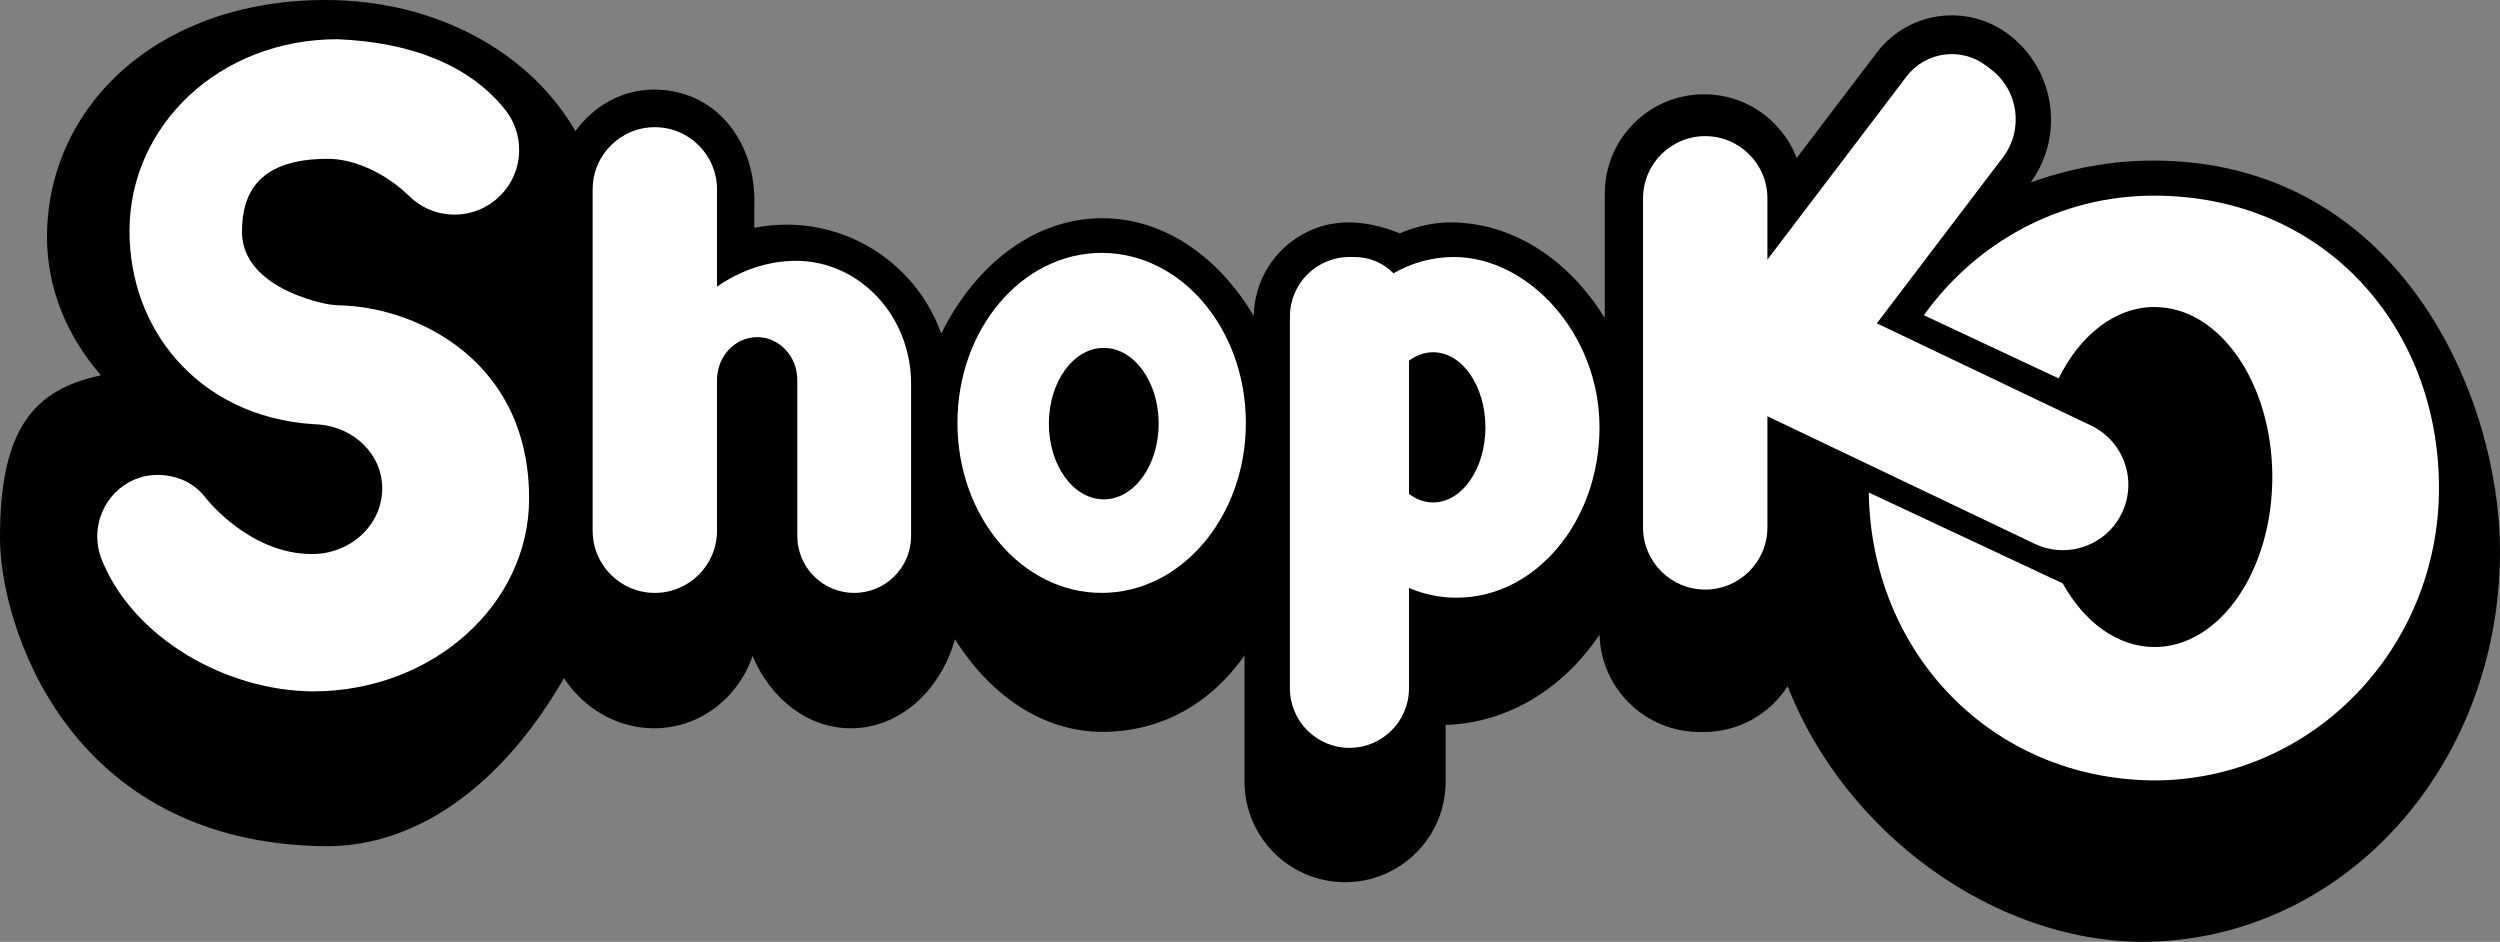
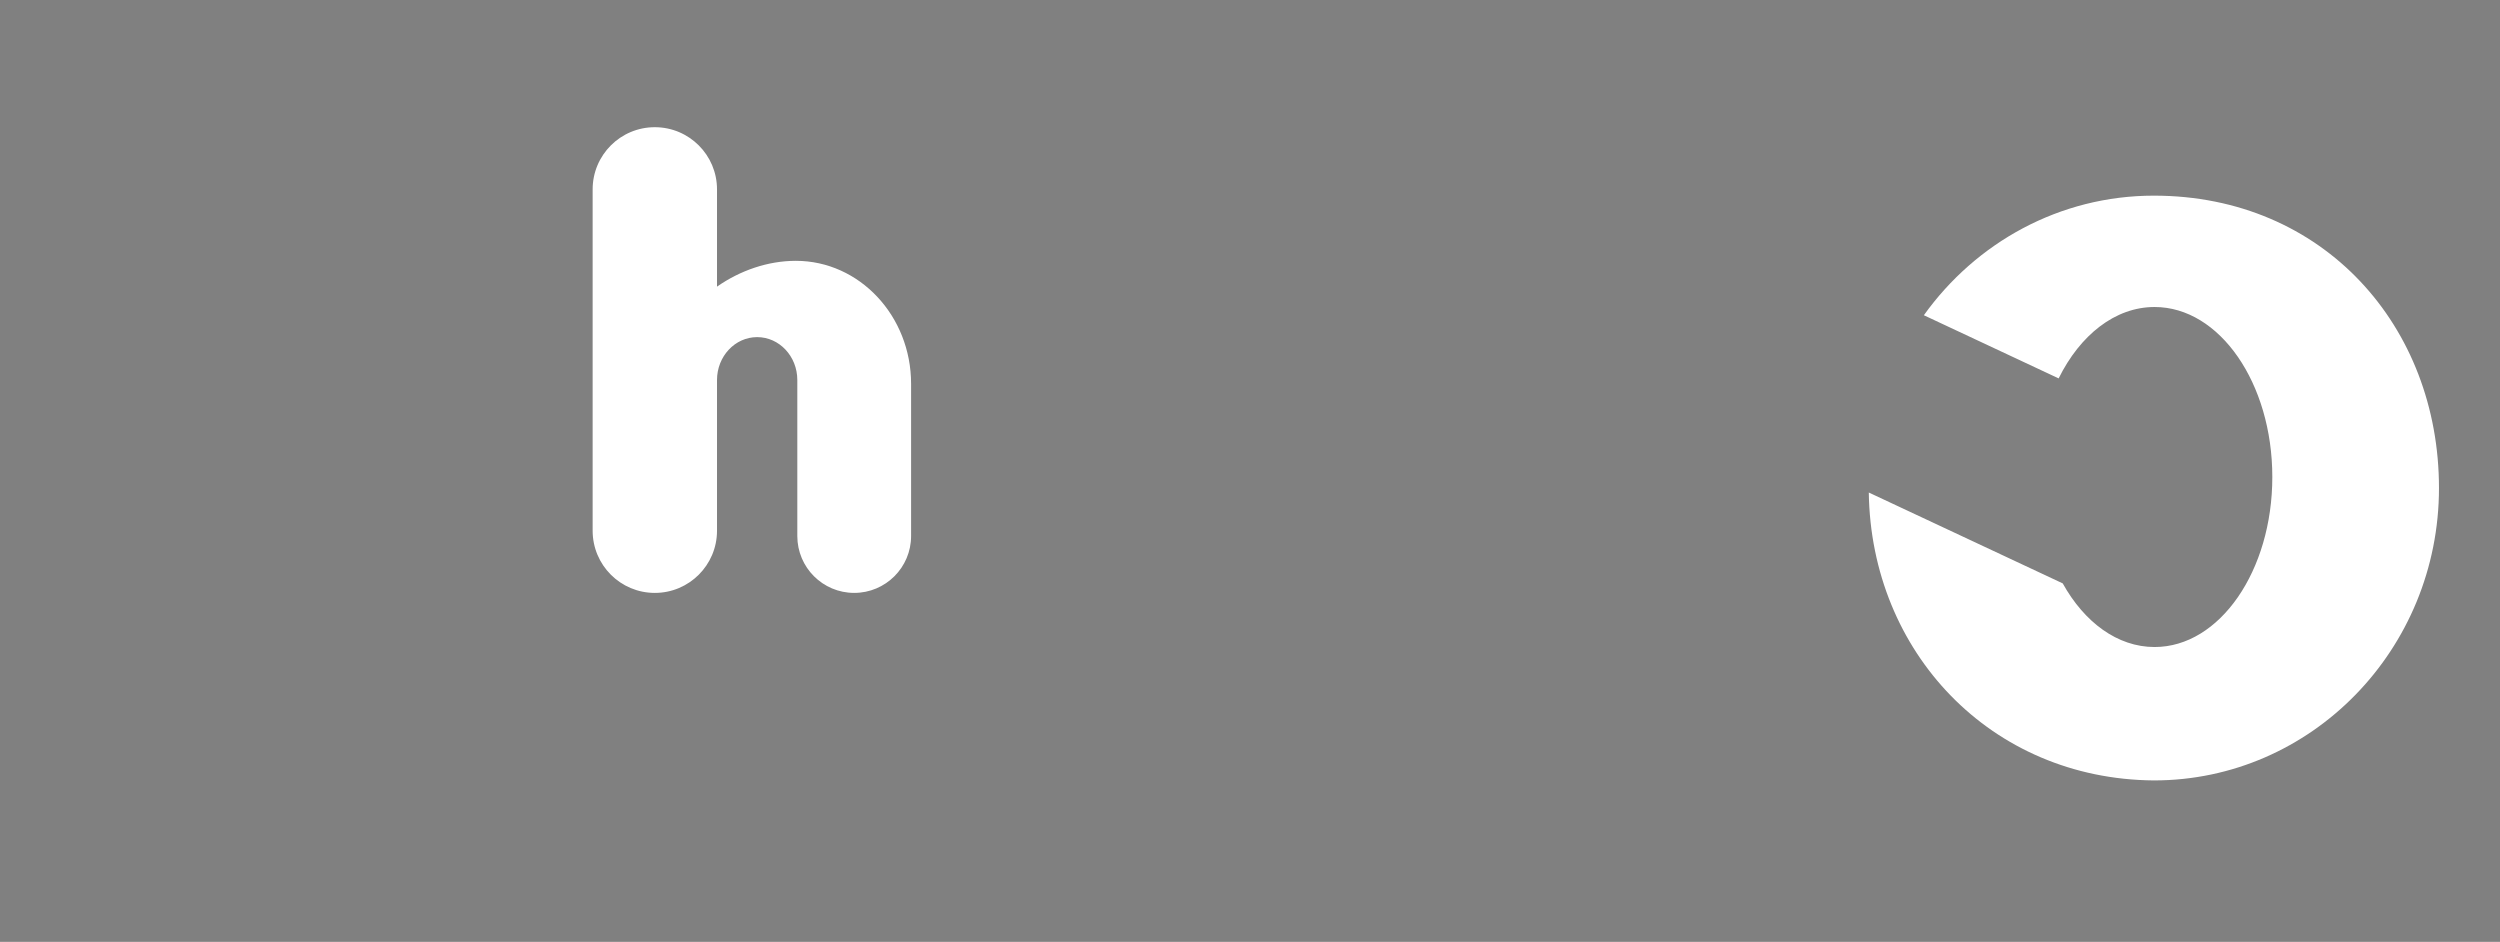
<svg xmlns="http://www.w3.org/2000/svg" version="1.1" id="Layer_1" x="0px" y="0px" width="1889.6px" height="711.88px" viewBox="0 0 1889.6 711.88" style="enable-background:new 0 0 1889.6 711.88;" xml:space="preserve">
  <rect x="0" y="0" width="1889.6" height="711.88" fill="#808080" stroke="none" />
  <style type="text/css">
	.st0{fill:#FFFFFF;}
</style>
-   <path d="M1889.6,416.63c0,163.06-118.94,295.25-271.5,295.25c-110.28-0.87-222.75-80.73-266.96-193.16  c-13.35,20.78-36.65,34.54-63.17,34.54h-3.36c-41.06,0-74.48-32.71-75.61-73.51c-27.2,40.18-68.11,66.46-116.33,68.24v42.81  c0,41.97-34.03,76-76,76c-20.98,0-39.98-8.51-53.74-22.26c-13.75-13.75-22.26-32.75-22.26-53.74v-95.37  c-25.62,36.37-62.87,57.72-107.53,57.72c-44.67,0-84.64-27.38-111.32-70.02c-11.03,39.14-42.1,67.34-78.71,67.34  c-32.51,0-60.66-22.24-74.27-54.64c-10.94,31.85-40.11,54.64-74.38,54.64c-27.92,0-53.42-15.13-68.15-37.96  c-45.01,78.28-108.7,127.1-179.31,127.1C48.99,638.06-0.5,469.44,0,405.63c0-81.42,25.68-111.38,76.34-121.92  c-25.57-29.4-40.81-65.45-40.81-104.41C35.53,80.28,119.4,0,246.03,0c84.68,0,155.09,40.35,188.9,99.12  c13.92-19.15,35.29-31.4,59.25-31.4c45.96,0,76,37.6,76,84c0,1.18-0.02,2.35-0.07,3.51v16.95c7.87-1.56,16-2.38,24.33-2.38  c54.01,0,99.96,34.39,116.97,82.39c25.99-52.56,70.8-87.26,121.73-87.26c46.49,0,87.89,28.92,114.53,73.95  c0.51-39.19,32.44-70.79,71.74-70.79c12.07,0,25.6,2.98,38.58,8.25c12.79-5.36,25.71-8.25,38.17-8.25  c47.41,0,89.62,28.27,116.81,72.29v-94.12c0-41.42,33.58-75,75-75c20.71,0,39.46,8.4,53.03,21.97c7.38,7.38,13.23,16.28,17.03,26.21  l60.56-79.71c23.78-31.3,68.44-37.4,99.74-13.62c20.93,15.9,31.93,40.02,31.93,64.42c0,16.48-5.02,33.08-15.39,47.37  c29.78-10.7,61.05-16.52,92.5-16.52C1813.43,121.38,1889.6,299.55,1889.6,416.63z" />
  <g>
-     <path class="st0" d="M1603.86,387.65c-2.91,6.12-6.93,11.36-11.69,15.61c-0.67,0.6-1.36,1.18-2.06,1.74l-1.2,0.92   c-0.5,0.38-1.01,0.75-1.52,1.11c-0.52,0.36-1.04,0.7-1.57,1.03l-0.57,0.37c-2.44,1.5-5,2.79-7.65,3.86   c-1.06,0.42-2.13,0.81-3.22,1.16c-4.89,1.58-10.03,2.4-15.23,2.4c-3.81,0-7.64-0.44-11.43-1.36c-3.33-0.79-6.63-1.95-9.85-3.48   l-124.73-59.52l-77.26-36.86v84.01c0,25.95-21.05,46.99-47,46.99c-12.98,0-24.73-5.26-33.23-13.76   c-8.51-8.51-13.77-20.25-13.77-33.23V149.9c0-25.95,21.04-47,47-47c12.98,0,24.73,5.26,33.23,13.77   c8.51,8.51,13.77,20.26,13.77,33.23v46.31l7.49-9.86L1441,57.85c14.35-18.88,41.3-22.56,60.19-8.21l3.62,2.75   c20.89,15.87,24.95,45.67,9.08,66.56l-82.54,108.64l-12.77,16.81l24.15,11.52l105.15,50.18l32.62,15.56   C1605.17,333.43,1615.63,362.98,1603.86,387.65z" />
-   </g>
+     </g>
  <path class="st0" d="M688.64,290.12v115.02c0,23.75-19.25,43-43,43c-11.87,0-22.62-4.81-30.41-12.59  c-7.78-7.78-12.59-18.53-12.59-30.41V287.23c0-17.9-13.59-32.42-30.35-32.42s-30.35,14.52-30.35,32.42v113.91  c0,25.96-21.05,47-47,47c-12.98,0-24.73-5.26-33.23-13.76c-8.51-8.51-13.77-20.26-13.77-33.24v-258c0-25.96,21.04-47,47-47  c12.98,0,24.73,5.26,33.23,13.77c8.51,8.5,13.77,20.25,13.77,33.23v73.52c17.43-12.23,38.53-19.52,59.56-19.52  C649.63,197.14,688.64,238.77,688.64,290.12z" />
-   <path class="st0" d="M1098.97,194.26c-16.5,0-31.98,4.41-45.74,12.3c-7.45-7.59-17.82-12.3-29.29-12.3h-3.97  c-24.85,0-45,20.14-45,45v281c0,12.43,5.04,23.68,13.18,31.82c8.15,8.14,19.4,13.18,31.82,13.18c24.85,0,45-20.15,45-45v-75.83  c11.26,4.75,23.38,7.33,36,7.33c59.65,0,108-57.64,108-128.75S1154.76,194.26,1098.97,194.26z M1083.24,379.76  c-6.59,0-12.81-2.32-18.27-6.43V272.67c5.46-4.11,11.68-6.43,18.27-6.43c21.82,0,39.5,25.41,39.5,56.76  C1122.74,354.35,1105.06,379.76,1083.24,379.76z" />
-   <path class="st0" d="M832.67,191.14c-60.2,0-109,57.54-109,128.5c0,70.97,48.8,128.5,109,128.5s109-57.53,109-128.5  C941.67,248.68,892.87,191.14,832.67,191.14z M834.27,377.45c-22.92,0-41.5-25.63-41.5-57.25s18.58-57.25,41.5-57.25  c22.92,0,41.5,25.63,41.5,57.25S857.19,377.45,834.27,377.45z" />
-   <path class="st0" d="M399.93,376.67c0,80.58-73.2,145.9-163.5,145.9c-65.84-0.51-134.37-40.05-158.65-97.45  c-0.02-0.02-0.03-0.04-0.03-0.06c-0.6-1.3-1.13-2.62-1.6-3.98c-1.7-4.88-2.62-10.13-2.62-15.6c0-25.69,20.37-46.52,45.51-46.52  c15.5,0.12,27.72,6.41,35.56,16.32c1.47,1.86,33.89,43.48,81.29,43.48c29.27,0,53-22.19,53-49.56c0-25.78-21.06-46.12-47.97-48.38  c-1.28-0.05-2.55-0.12-3.81-0.2c-44.09-2.77-79.95-21.38-104.23-49.37c-22.46-25.88-35.01-59.78-35.01-96.61  c0-80.08,68.24-145,157.21-145c54.81,2.26,98.85,19.12,125.77,52.1c0.38,0.45,0.75,0.91,1.12,1.37c0.24,0.3,0.48,0.61,0.72,0.93  c6.1,8.16,9.71,18.29,9.71,29.26c0,27.01-21.9,48.9-48.9,48.9c-13.5,0-25.73-5.47-34.58-14.32c-16.28-15.94-40.13-27.85-61.03-27.85  c-51.13,0-65,24.63-65,55c0,28.92,28.34,46.17,60.17,53.9c4.32,1.05,8.74,1.66,13.18,1.86h0c1,0.05,2,0.08,3.01,0.09  c32.98,1.34,74.13,15.18,103.39,45.91C384.65,299.9,399.93,332.57,399.93,376.67z" />
  <path class="st0" d="M1627.98,147.88c-71.36,0-134.63,35.58-173.85,90.39l101.88,47.74c16.13-32.66,42.59-53.96,72.5-53.96  c49.15,0,89,57.53,89,128.5c0,70.96-39.85,128.5-89,128.5c-28.08,0-53.12-18.77-69.42-48.1l-146.58-68.68  c1.66,120.48,92.03,216.65,215.47,217.61c119.02,0,215.5-98.94,215.5-221C1843.48,246.83,1756.47,147.88,1627.98,147.88z" />
</svg>